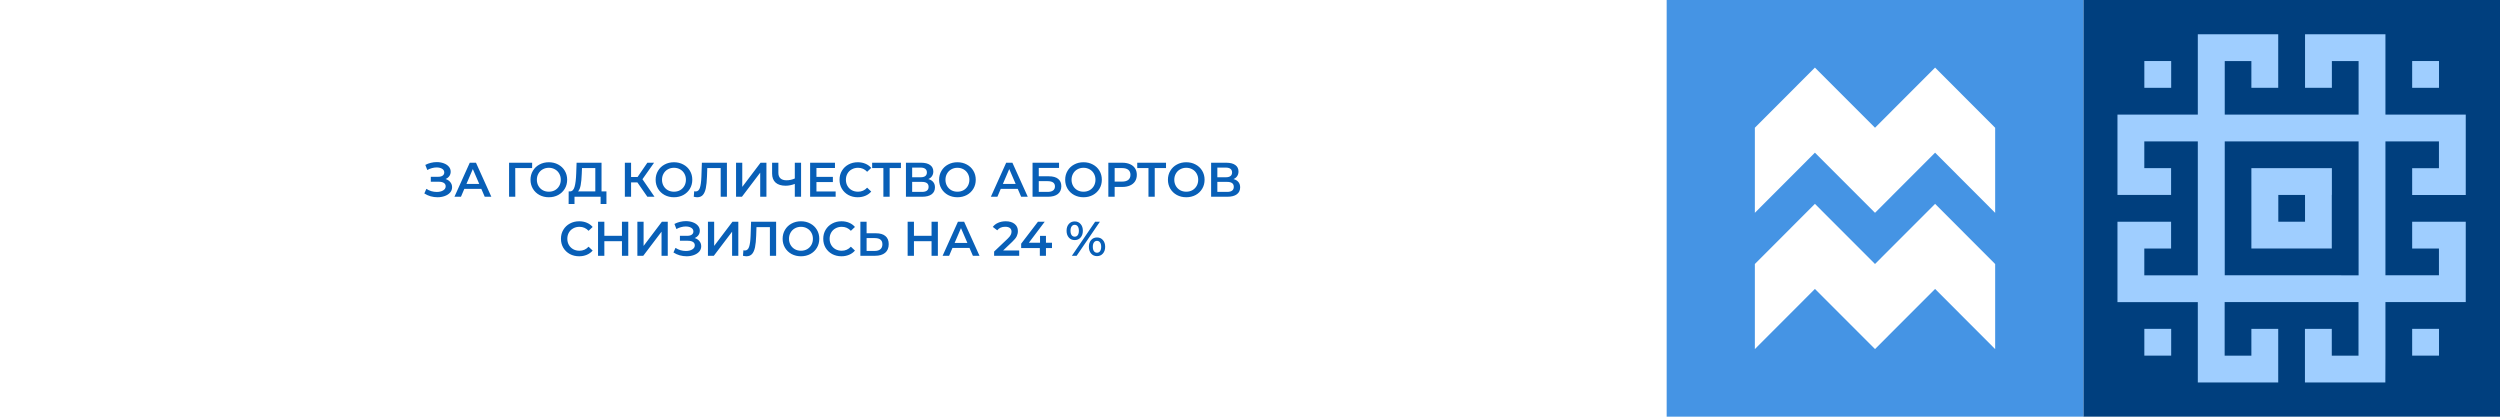
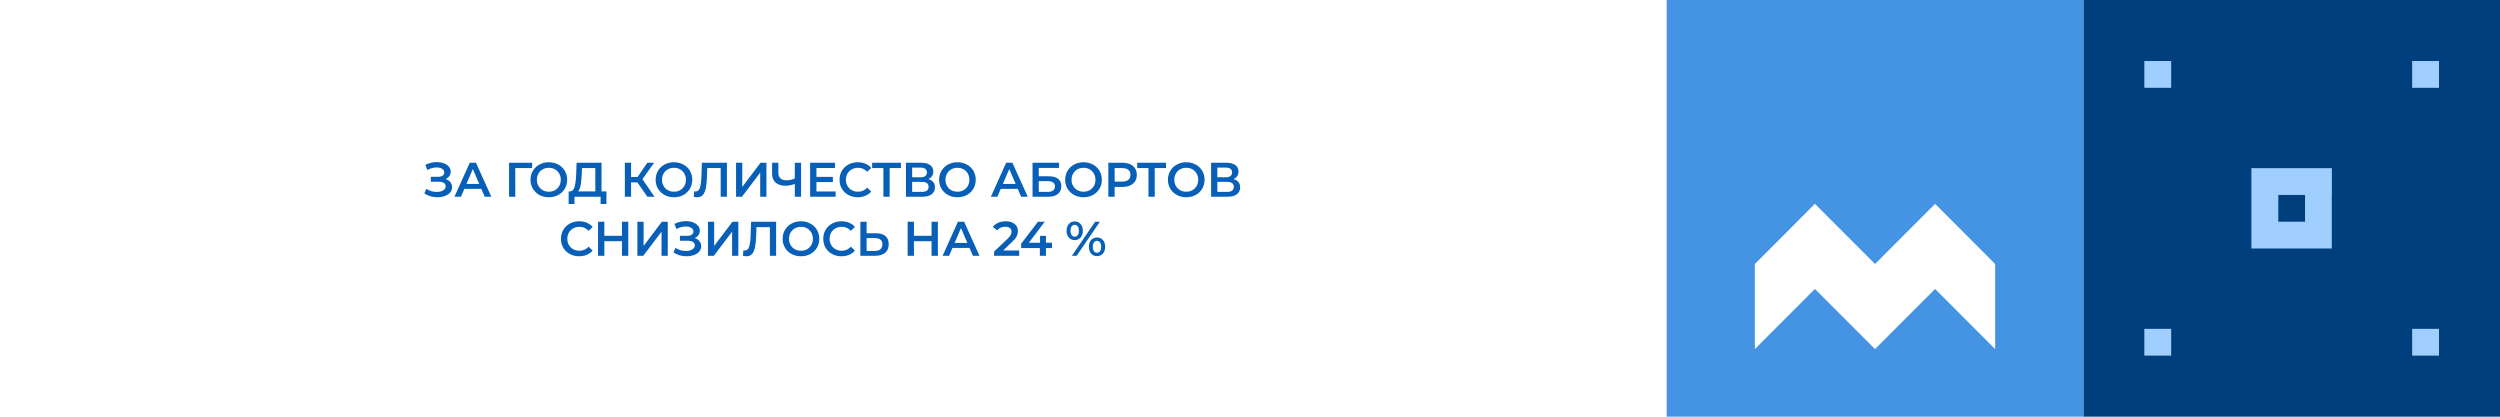
<svg xmlns="http://www.w3.org/2000/svg" width="2160" height="360" viewBox="0 0 2160 360" fill="none">
  <g filter="url(#filter0_b_708_1301)">
    <rect width="2160" height="360" fill="white" />
  </g>
  <path d="M2160 3.14722e-05L1800 0L1800 360L2160 360L2160 3.14722e-05Z" fill="#003F7E" />
  <path d="M2107.3 52.731L2084.11 52.731L2084.11 75.871L2107.3 75.871L2107.3 52.731Z" fill="#9FCEFF" />
  <path d="M2107.3 284.124L2084.11 284.124L2084.11 307.264L2107.3 307.264L2107.3 284.124Z" fill="#9FCEFF" />
-   <path d="M2061.02 307.296L2061.02 260.991L2130.41 260.991L2130.41 191.571L2084.11 191.571L2084.11 214.711L2107.25 214.711L2107.25 237.851L2061.02 237.851L2061.02 122.177L2107.25 122.177L2107.25 145.317L2084.11 145.317L2084.11 168.457L2130.41 168.457L2130.41 99.012L2061.02 99.012L2061.02 29.593L1991.55 29.593L1991.55 75.872L2014.74 75.872L2014.74 52.733L2037.83 52.733L2037.83 99.012L1922.18 99.012L1922.18 52.733L1945.19 52.733L1945.19 75.872L1968.38 75.872L1968.38 29.593L1898.91 29.593L1898.91 99.012L1829.49 99.012L1829.49 168.431L1875.82 168.432L1875.82 145.292L1852.68 145.292L1852.68 122.177L1898.91 122.177L1898.91 237.876L1852.68 237.876L1852.68 214.736L1875.82 214.736L1875.82 191.597L1829.49 191.597L1829.49 261.016L1898.91 261.016L1898.91 330.461L1968.38 330.461L1968.38 284.13L1945.19 284.13L1945.19 307.296L1922.1 307.296L1922.1 260.991L2037.75 260.991L2037.75 307.296L2014.66 307.296L2014.66 284.13L1991.47 284.13L1991.47 330.461L2060.94 330.461L2061.02 307.296ZM2014.74 237.851L1922.18 237.851L1922.18 122.177L2037.83 122.177L2037.83 237.876L2014.74 237.851Z" fill="#9FCEFF" />
  <path d="M2014.74 168.425L2014.74 145.285L1945.19 145.285L1945.19 214.705L2014.66 214.705L2014.66 168.425L2014.74 168.425ZM1968.46 191.565L1968.46 168.425L1991.55 168.425L1991.55 191.565L1968.46 191.565Z" fill="#9FCEFF" />
  <path d="M1875.9 52.731L1852.71 52.731L1852.71 75.871L1875.9 75.871L1875.9 52.731Z" fill="#9FCEFF" />
  <path d="M1875.9 284.124L1852.71 284.124L1852.71 307.264L1875.9 307.264L1875.9 284.124Z" fill="#9FCEFF" />
  <path d="M384.979 154.67C386.743 155.23 388.115 156.14 389.095 157.4C390.103 158.632 390.607 160.088 390.607 161.768C390.607 163.532 390.033 165.072 388.885 166.388C387.737 167.676 386.197 168.67 384.265 169.37C382.361 170.07 380.275 170.42 378.007 170.42C376.047 170.42 374.073 170.154 372.085 169.622C370.125 169.062 368.305 168.236 366.625 167.144L368.389 163.154C369.677 164.022 371.105 164.694 372.673 165.17C374.241 165.618 375.795 165.842 377.335 165.842C379.547 165.842 381.381 165.408 382.837 164.54C384.321 163.672 385.063 162.482 385.063 160.97C385.063 159.682 384.531 158.702 383.467 158.03C382.403 157.358 380.933 157.022 379.057 157.022H372.211V152.738H378.637C380.261 152.738 381.535 152.402 382.459 151.73C383.383 151.058 383.845 150.148 383.845 149C383.845 147.628 383.215 146.564 381.955 145.808C380.723 145.052 379.141 144.674 377.209 144.674C375.893 144.674 374.535 144.87 373.135 145.262C371.735 145.626 370.419 146.172 369.187 146.9L367.465 142.49C368.977 141.678 370.573 141.076 372.253 140.684C373.961 140.264 375.655 140.054 377.335 140.054C379.519 140.054 381.521 140.39 383.341 141.062C385.189 141.734 386.659 142.7 387.751 143.96C388.843 145.192 389.389 146.648 389.389 148.328C389.389 149.784 388.997 151.058 388.213 152.15C387.429 153.242 386.351 154.082 384.979 154.67ZM415.867 163.196H401.167L398.269 170H392.641L405.871 140.6H411.247L424.519 170H418.807L415.867 163.196ZM414.061 158.912L408.517 146.06L403.015 158.912H414.061ZM459.744 145.22H445.17L445.212 170H439.836V140.6H459.786L459.744 145.22ZM474.188 170.42C471.192 170.42 468.49 169.776 466.082 168.488C463.674 167.172 461.784 165.366 460.412 163.07C459.04 160.746 458.354 158.156 458.354 155.3C458.354 152.444 459.04 149.868 460.412 147.572C461.784 145.248 463.674 143.442 466.082 142.154C468.49 140.838 471.192 140.18 474.188 140.18C477.184 140.18 479.886 140.838 482.294 142.154C484.702 143.442 486.592 145.234 487.964 147.53C489.336 149.826 490.022 152.416 490.022 155.3C490.022 158.184 489.336 160.774 487.964 163.07C486.592 165.366 484.702 167.172 482.294 168.488C479.886 169.776 477.184 170.42 474.188 170.42ZM474.188 165.632C476.148 165.632 477.912 165.198 479.48 164.33C481.048 163.434 482.28 162.202 483.176 160.634C484.072 159.038 484.52 157.26 484.52 155.3C484.52 153.34 484.072 151.576 483.176 150.008C482.28 148.412 481.048 147.18 479.48 146.312C477.912 145.416 476.148 144.968 474.188 144.968C472.228 144.968 470.464 145.416 468.896 146.312C467.328 147.18 466.096 148.412 465.2 150.008C464.304 151.576 463.856 153.34 463.856 155.3C463.856 157.26 464.304 159.038 465.2 160.634C466.096 162.202 467.328 163.434 468.896 164.33C470.464 165.198 472.228 165.632 474.188 165.632ZM523.966 165.38V176.258H518.926V170H496.372V176.258H491.29L491.332 165.38H492.592C494.44 165.296 495.728 163.938 496.456 161.306C497.212 158.646 497.674 154.852 497.842 149.924L498.178 140.6H519.724V165.38H523.966ZM502.63 150.428C502.49 154.236 502.182 157.414 501.706 159.962C501.23 162.482 500.474 164.288 499.438 165.38H514.348V145.22H502.84L502.63 150.428ZM550.71 157.61H545.25V170H539.874V140.6H545.25V152.906H550.878L559.32 140.6H565.116L555.078 154.838L565.494 170H559.32L550.71 157.61ZM582.306 170.42C579.31 170.42 576.608 169.776 574.2 168.488C571.792 167.172 569.902 165.366 568.53 163.07C567.158 160.746 566.472 158.156 566.472 155.3C566.472 152.444 567.158 149.868 568.53 147.572C569.902 145.248 571.792 143.442 574.2 142.154C576.608 140.838 579.31 140.18 582.306 140.18C585.302 140.18 588.004 140.838 590.412 142.154C592.82 143.442 594.71 145.234 596.082 147.53C597.454 149.826 598.14 152.416 598.14 155.3C598.14 158.184 597.454 160.774 596.082 163.07C594.71 165.366 592.82 167.172 590.412 168.488C588.004 169.776 585.302 170.42 582.306 170.42ZM582.306 165.632C584.266 165.632 586.03 165.198 587.598 164.33C589.166 163.434 590.398 162.202 591.294 160.634C592.19 159.038 592.638 157.26 592.638 155.3C592.638 153.34 592.19 151.576 591.294 150.008C590.398 148.412 589.166 147.18 587.598 146.312C586.03 145.416 584.266 144.968 582.306 144.968C580.346 144.968 578.582 145.416 577.014 146.312C575.446 147.18 574.214 148.412 573.318 150.008C572.422 151.576 571.974 153.34 571.974 155.3C571.974 157.26 572.422 159.038 573.318 160.634C574.214 162.202 575.446 163.434 577.014 164.33C578.582 165.198 580.346 165.632 582.306 165.632ZM628.053 140.6V170H622.677V145.22H611.085L610.833 152.57C610.693 156.686 610.357 160.032 609.825 162.608C609.293 165.156 608.439 167.102 607.263 168.446C606.087 169.762 604.463 170.42 602.391 170.42C601.663 170.42 600.669 170.28 599.409 170L599.787 165.254C600.151 165.366 600.571 165.422 601.047 165.422C602.755 165.422 603.959 164.414 604.659 162.398C605.387 160.354 605.835 157.148 606.003 152.78L606.423 140.6H628.053ZM635.945 140.6H641.321V161.474L657.113 140.6H662.195V170H656.819V149.168L641.027 170H635.945V140.6ZM692.13 140.6V170H686.712V158.912C683.94 159.948 681.308 160.466 678.816 160.466C675.064 160.466 672.166 159.57 670.122 157.778C668.106 155.958 667.098 153.354 667.098 149.966V140.6H672.516V149.378C672.516 151.45 673.118 153.032 674.322 154.124C675.526 155.216 677.248 155.762 679.488 155.762C682.036 155.762 684.444 155.244 686.712 154.208V140.6H692.13ZM722 165.422V170H699.95V140.6H721.412V145.178H705.41V152.822H719.606V157.316H705.41V165.422H722ZM741.068 170.42C738.1 170.42 735.412 169.776 733.004 168.488C730.624 167.172 728.748 165.366 727.376 163.07C726.032 160.774 725.36 158.184 725.36 155.3C725.36 152.416 726.046 149.826 727.418 147.53C728.79 145.234 730.666 143.442 733.046 142.154C735.454 140.838 738.142 140.18 741.11 140.18C743.518 140.18 745.716 140.6 747.704 141.44C749.692 142.28 751.372 143.498 752.744 145.094L749.216 148.412C747.088 146.116 744.47 144.968 741.362 144.968C739.346 144.968 737.54 145.416 735.944 146.312C734.348 147.18 733.102 148.398 732.206 149.966C731.31 151.534 730.862 153.312 730.862 155.3C730.862 157.288 731.31 159.066 732.206 160.634C733.102 162.202 734.348 163.434 735.944 164.33C737.54 165.198 739.346 165.632 741.362 165.632C744.47 165.632 747.088 164.47 749.216 162.146L752.744 165.506C751.372 167.102 749.678 168.32 747.662 169.16C745.674 170 743.476 170.42 741.068 170.42ZM778.401 145.22H768.657V170H763.239V145.22H753.537V140.6H778.401V145.22ZM802.052 154.712C803.928 155.216 805.356 156.084 806.336 157.316C807.316 158.52 807.806 160.032 807.806 161.852C807.806 164.428 806.854 166.43 804.95 167.858C803.046 169.286 800.288 170 796.676 170H782.732V140.6H795.878C799.182 140.6 801.758 141.258 803.606 142.574C805.454 143.89 806.378 145.752 806.378 148.16C806.378 149.7 806 151.03 805.244 152.15C804.516 153.27 803.452 154.124 802.052 154.712ZM788.108 153.158H795.416C797.18 153.158 798.524 152.808 799.448 152.108C800.372 151.408 800.834 150.372 800.834 149C800.834 147.628 800.372 146.592 799.448 145.892C798.524 145.164 797.18 144.8 795.416 144.8H788.108V153.158ZM796.508 165.8C800.372 165.8 802.304 164.344 802.304 161.432C802.304 158.576 800.372 157.148 796.508 157.148H788.108V165.8H796.508ZM827.214 170.42C824.218 170.42 821.516 169.776 819.108 168.488C816.7 167.172 814.81 165.366 813.438 163.07C812.066 160.746 811.38 158.156 811.38 155.3C811.38 152.444 812.066 149.868 813.438 147.572C814.81 145.248 816.7 143.442 819.108 142.154C821.516 140.838 824.218 140.18 827.214 140.18C830.21 140.18 832.912 140.838 835.32 142.154C837.728 143.442 839.618 145.234 840.99 147.53C842.362 149.826 843.048 152.416 843.048 155.3C843.048 158.184 842.362 160.774 840.99 163.07C839.618 165.366 837.728 167.172 835.32 168.488C832.912 169.776 830.21 170.42 827.214 170.42ZM827.214 165.632C829.174 165.632 830.938 165.198 832.506 164.33C834.074 163.434 835.306 162.202 836.202 160.634C837.098 159.038 837.546 157.26 837.546 155.3C837.546 153.34 837.098 151.576 836.202 150.008C835.306 148.412 834.074 147.18 832.506 146.312C830.938 145.416 829.174 144.968 827.214 144.968C825.254 144.968 823.49 145.416 821.922 146.312C820.354 147.18 819.122 148.412 818.226 150.008C817.33 151.576 816.882 153.34 816.882 155.3C816.882 157.26 817.33 159.038 818.226 160.634C819.122 162.202 820.354 163.434 821.922 164.33C823.49 165.198 825.254 165.632 827.214 165.632ZM879.34 163.196H864.64L861.742 170H856.114L869.344 140.6H874.72L887.992 170H882.28L879.34 163.196ZM877.534 158.912L871.99 146.06L866.488 158.912H877.534ZM892.122 140.6H915.012V145.094H897.498V152.318H906.192C909.72 152.318 912.394 153.06 914.214 154.544C916.062 156 916.986 158.114 916.986 160.886C916.986 163.798 915.978 166.052 913.962 167.648C911.946 169.216 909.076 170 905.352 170H892.122V140.6ZM905.058 165.8C907.158 165.8 908.754 165.394 909.846 164.582C910.938 163.77 911.484 162.594 911.484 161.054C911.484 158.03 909.342 156.518 905.058 156.518H897.498V165.8H905.058ZM936.153 170.42C933.157 170.42 930.455 169.776 928.047 168.488C925.639 167.172 923.749 165.366 922.377 163.07C921.005 160.746 920.319 158.156 920.319 155.3C920.319 152.444 921.005 149.868 922.377 147.572C923.749 145.248 925.639 143.442 928.047 142.154C930.455 140.838 933.157 140.18 936.153 140.18C939.149 140.18 941.851 140.838 944.259 142.154C946.667 143.442 948.557 145.234 949.929 147.53C951.301 149.826 951.987 152.416 951.987 155.3C951.987 158.184 951.301 160.774 949.929 163.07C948.557 165.366 946.667 167.172 944.259 168.488C941.851 169.776 939.149 170.42 936.153 170.42ZM936.153 165.632C938.113 165.632 939.877 165.198 941.445 164.33C943.013 163.434 944.245 162.202 945.141 160.634C946.037 159.038 946.485 157.26 946.485 155.3C946.485 153.34 946.037 151.576 945.141 150.008C944.245 148.412 943.013 147.18 941.445 146.312C939.877 145.416 938.113 144.968 936.153 144.968C934.193 144.968 932.429 145.416 930.861 146.312C929.293 147.18 928.061 148.412 927.165 150.008C926.269 151.576 925.821 153.34 925.821 155.3C925.821 157.26 926.269 159.038 927.165 160.634C928.061 162.202 929.293 163.434 930.861 164.33C932.429 165.198 934.193 165.632 936.153 165.632ZM969.7 140.6C972.248 140.6 974.46 141.02 976.336 141.86C978.24 142.7 979.696 143.904 980.704 145.472C981.712 147.04 982.216 148.902 982.216 151.058C982.216 153.186 981.712 155.048 980.704 156.644C979.696 158.212 978.24 159.416 976.336 160.256C974.46 161.096 972.248 161.516 969.7 161.516H963.064V170H957.604V140.6H969.7ZM969.448 156.896C971.828 156.896 973.634 156.392 974.866 155.384C976.098 154.376 976.714 152.934 976.714 151.058C976.714 149.182 976.098 147.74 974.866 146.732C973.634 145.724 971.828 145.22 969.448 145.22H963.064V156.896H969.448ZM1007.44 145.22H997.692V170H992.274V145.22H982.572V140.6H1007.44V145.22ZM1024.92 170.42C1021.93 170.42 1019.22 169.776 1016.82 168.488C1014.41 167.172 1012.52 165.366 1011.15 163.07C1009.77 160.746 1009.09 158.156 1009.09 155.3C1009.09 152.444 1009.77 149.868 1011.15 147.572C1012.52 145.248 1014.41 143.442 1016.82 142.154C1019.22 140.838 1021.93 140.18 1024.92 140.18C1027.92 140.18 1030.62 140.838 1033.03 142.154C1035.44 143.442 1037.33 145.234 1038.7 147.53C1040.07 149.826 1040.76 152.416 1040.76 155.3C1040.76 158.184 1040.07 160.774 1038.7 163.07C1037.33 165.366 1035.44 167.172 1033.03 168.488C1030.62 169.776 1027.92 170.42 1024.92 170.42ZM1024.92 165.632C1026.88 165.632 1028.65 165.198 1030.21 164.33C1031.78 163.434 1033.01 162.202 1033.91 160.634C1034.81 159.038 1035.25 157.26 1035.25 155.3C1035.25 153.34 1034.81 151.576 1033.91 150.008C1033.01 148.412 1031.78 147.18 1030.21 146.312C1028.65 145.416 1026.88 144.968 1024.92 144.968C1022.96 144.968 1021.2 145.416 1019.63 146.312C1018.06 147.18 1016.83 148.412 1015.93 150.008C1015.04 151.576 1014.59 153.34 1014.59 155.3C1014.59 157.26 1015.04 159.038 1015.93 160.634C1016.83 162.202 1018.06 163.434 1019.63 164.33C1021.2 165.198 1022.96 165.632 1024.92 165.632ZM1065.73 154.712C1067.61 155.216 1069.04 156.084 1070.02 157.316C1071 158.52 1071.49 160.032 1071.49 161.852C1071.49 164.428 1070.54 166.43 1068.63 167.858C1066.73 169.286 1063.97 170 1060.36 170H1046.41V140.6H1059.56C1062.86 140.6 1065.44 141.258 1067.29 142.574C1069.14 143.89 1070.06 145.752 1070.06 148.16C1070.06 149.7 1069.68 151.03 1068.93 152.15C1068.2 153.27 1067.13 154.124 1065.73 154.712ZM1051.79 153.158H1059.1C1060.86 153.158 1062.21 152.808 1063.13 152.108C1064.05 151.408 1064.52 150.372 1064.52 149C1064.52 147.628 1064.05 146.592 1063.13 145.892C1062.21 145.164 1060.86 144.8 1059.1 144.8H1051.79V153.158ZM1060.19 165.8C1064.05 165.8 1065.99 164.344 1065.99 161.432C1065.99 158.576 1064.05 157.148 1060.19 157.148H1051.79V165.8H1060.19ZM500.374 221.42C497.406 221.42 494.718 220.776 492.31 219.488C489.93 218.172 488.054 216.366 486.682 214.07C485.338 211.774 484.666 209.184 484.666 206.3C484.666 203.416 485.352 200.826 486.724 198.53C488.096 196.234 489.972 194.442 492.352 193.154C494.76 191.838 497.448 191.18 500.416 191.18C502.824 191.18 505.022 191.6 507.01 192.44C508.998 193.28 510.678 194.498 512.05 196.094L508.522 199.412C506.394 197.116 503.776 195.968 500.668 195.968C498.652 195.968 496.846 196.416 495.25 197.312C493.654 198.18 492.408 199.398 491.512 200.966C490.616 202.534 490.168 204.312 490.168 206.3C490.168 208.288 490.616 210.066 491.512 211.634C492.408 213.202 493.654 214.434 495.25 215.33C496.846 216.198 498.652 216.632 500.668 216.632C503.776 216.632 506.394 215.47 508.522 213.146L512.05 216.506C510.678 218.102 508.984 219.32 506.968 220.16C504.98 221 502.782 221.42 500.374 221.42ZM542.824 191.6V221H537.364V208.4H522.16V221H516.7V191.6H522.16V203.738H537.364V191.6H542.824ZM550.693 191.6H556.069V212.474L571.861 191.6H576.943V221H571.567V200.168L555.775 221H550.693V191.6ZM600.222 205.67C601.986 206.23 603.358 207.14 604.338 208.4C605.346 209.632 605.85 211.088 605.85 212.768C605.85 214.532 605.276 216.072 604.128 217.388C602.98 218.676 601.44 219.67 599.508 220.37C597.604 221.07 595.518 221.42 593.25 221.42C591.29 221.42 589.316 221.154 587.328 220.622C585.368 220.062 583.548 219.236 581.868 218.144L583.632 214.154C584.92 215.022 586.348 215.694 587.916 216.17C589.484 216.618 591.038 216.842 592.578 216.842C594.79 216.842 596.624 216.408 598.08 215.54C599.564 214.672 600.306 213.482 600.306 211.97C600.306 210.682 599.774 209.702 598.71 209.03C597.646 208.358 596.176 208.022 594.3 208.022H587.454V203.738H593.88C595.504 203.738 596.778 203.402 597.702 202.73C598.626 202.058 599.088 201.148 599.088 200C599.088 198.628 598.458 197.564 597.198 196.808C595.966 196.052 594.384 195.674 592.452 195.674C591.136 195.674 589.778 195.87 588.378 196.262C586.978 196.626 585.662 197.172 584.43 197.9L582.708 193.49C584.22 192.678 585.816 192.076 587.496 191.684C589.204 191.264 590.898 191.054 592.578 191.054C594.762 191.054 596.764 191.39 598.584 192.062C600.432 192.734 601.902 193.7 602.994 194.96C604.086 196.192 604.632 197.648 604.632 199.328C604.632 200.784 604.24 202.058 603.456 203.15C602.672 204.242 601.594 205.082 600.222 205.67ZM611.663 191.6H617.039V212.474L632.831 191.6H637.913V221H632.537V200.168L616.745 221H611.663V191.6ZM670.565 191.6V221H665.189V196.22H653.597L653.345 203.57C653.205 207.686 652.869 211.032 652.337 213.608C651.805 216.156 650.951 218.102 649.775 219.446C648.599 220.762 646.975 221.42 644.903 221.42C644.175 221.42 643.181 221.28 641.921 221L642.299 216.254C642.663 216.366 643.083 216.422 643.559 216.422C645.267 216.422 646.471 215.414 647.171 213.398C647.899 211.354 648.347 208.148 648.515 203.78L648.935 191.6H670.565ZM692.024 221.42C689.028 221.42 686.326 220.776 683.918 219.488C681.51 218.172 679.62 216.366 678.248 214.07C676.876 211.746 676.19 209.156 676.19 206.3C676.19 203.444 676.876 200.868 678.248 198.572C679.62 196.248 681.51 194.442 683.918 193.154C686.326 191.838 689.028 191.18 692.024 191.18C695.02 191.18 697.722 191.838 700.13 193.154C702.538 194.442 704.428 196.234 705.8 198.53C707.172 200.826 707.858 203.416 707.858 206.3C707.858 209.184 707.172 211.774 705.8 214.07C704.428 216.366 702.538 218.172 700.13 219.488C697.722 220.776 695.02 221.42 692.024 221.42ZM692.024 216.632C693.984 216.632 695.748 216.198 697.316 215.33C698.884 214.434 700.116 213.202 701.012 211.634C701.908 210.038 702.356 208.26 702.356 206.3C702.356 204.34 701.908 202.576 701.012 201.008C700.116 199.412 698.884 198.18 697.316 197.312C695.748 196.416 693.984 195.968 692.024 195.968C690.064 195.968 688.3 196.416 686.732 197.312C685.164 198.18 683.932 199.412 683.036 201.008C682.14 202.576 681.692 204.34 681.692 206.3C681.692 208.26 682.14 210.038 683.036 211.634C683.932 213.202 685.164 214.434 686.732 215.33C688.3 216.198 690.064 216.632 692.024 216.632ZM726.998 221.42C724.03 221.42 721.342 220.776 718.934 219.488C716.554 218.172 714.678 216.366 713.306 214.07C711.962 211.774 711.29 209.184 711.29 206.3C711.29 203.416 711.976 200.826 713.348 198.53C714.72 196.234 716.596 194.442 718.976 193.154C721.384 191.838 724.072 191.18 727.04 191.18C729.448 191.18 731.646 191.6 733.634 192.44C735.622 193.28 737.302 194.498 738.674 196.094L735.146 199.412C733.018 197.116 730.4 195.968 727.292 195.968C725.276 195.968 723.47 196.416 721.874 197.312C720.278 198.18 719.032 199.398 718.136 200.966C717.24 202.534 716.792 204.312 716.792 206.3C716.792 208.288 717.24 210.066 718.136 211.634C719.032 213.202 720.278 214.434 721.874 215.33C723.47 216.198 725.276 216.632 727.292 216.632C730.4 216.632 733.018 215.47 735.146 213.146L738.674 216.506C737.302 218.102 735.608 219.32 733.592 220.16C731.604 221 729.406 221.42 726.998 221.42ZM756.89 201.554C760.418 201.554 763.12 202.352 764.996 203.948C766.9 205.516 767.852 207.854 767.852 210.962C767.852 214.21 766.816 216.702 764.744 218.438C762.672 220.146 759.76 221 756.008 221H743.366V191.6H748.742V201.554H756.89ZM755.756 216.8C757.884 216.8 759.522 216.31 760.67 215.33C761.818 214.35 762.392 212.922 762.392 211.046C762.392 207.49 760.18 205.712 755.756 205.712H748.742V216.8H755.756ZM810.321 191.6V221H804.861V208.4H789.657V221H784.197V191.6H789.657V203.738H804.861V191.6H810.321ZM837.636 214.196H822.936L820.038 221H814.41L827.64 191.6H833.016L846.288 221H840.576L837.636 214.196ZM835.83 209.912L830.286 197.06L824.784 209.912H835.83ZM880.59 216.38V221H858.918V217.346L870.594 206.258C871.91 204.998 872.792 203.906 873.24 202.982C873.716 202.03 873.954 201.092 873.954 200.168C873.954 198.796 873.492 197.746 872.568 197.018C871.644 196.29 870.286 195.926 868.494 195.926C865.498 195.926 863.202 196.948 861.606 198.992L857.784 196.052C858.932 194.512 860.472 193.322 862.404 192.482C864.364 191.614 866.548 191.18 868.956 191.18C872.148 191.18 874.696 191.936 876.6 193.448C878.504 194.96 879.456 197.018 879.456 199.622C879.456 201.218 879.12 202.716 878.448 204.116C877.776 205.516 876.488 207.112 874.584 208.904L866.73 216.38H880.59ZM908.914 214.322H903.706V221H898.414V214.322H882.286V210.542L896.776 191.6H902.614L888.964 209.702H898.582V203.78H903.706V209.702H908.914V214.322ZM928.531 207.434C926.431 207.434 924.737 206.692 923.449 205.208C922.161 203.724 921.517 201.778 921.517 199.37C921.517 196.962 922.161 195.016 923.449 193.532C924.737 192.048 926.431 191.306 928.531 191.306C930.631 191.306 932.325 192.048 933.613 193.532C934.929 194.988 935.587 196.934 935.587 199.37C935.587 201.806 934.929 203.766 933.613 205.25C932.325 206.706 930.631 207.434 928.531 207.434ZM946.171 191.6H950.287L930.211 221H926.095L946.171 191.6ZM928.531 204.494C929.679 204.494 930.561 204.046 931.177 203.15C931.821 202.254 932.143 200.994 932.143 199.37C932.143 197.746 931.821 196.486 931.177 195.59C930.561 194.694 929.679 194.246 928.531 194.246C927.439 194.246 926.557 194.708 925.885 195.632C925.241 196.528 924.919 197.774 924.919 199.37C924.919 200.966 925.241 202.226 925.885 203.15C926.557 204.046 927.439 204.494 928.531 204.494ZM947.809 221.294C945.709 221.294 944.015 220.552 942.727 219.068C941.439 217.584 940.795 215.638 940.795 213.23C940.795 210.822 941.439 208.876 942.727 207.392C944.015 205.908 945.709 205.166 947.809 205.166C949.909 205.166 951.603 205.908 952.891 207.392C954.207 208.876 954.865 210.822 954.865 213.23C954.865 215.638 954.207 217.584 952.891 219.068C951.603 220.552 949.909 221.294 947.809 221.294ZM947.809 218.354C948.929 218.354 949.811 217.906 950.455 217.01C951.099 216.086 951.421 214.826 951.421 213.23C951.421 211.634 951.099 210.388 950.455 209.492C949.811 208.568 948.929 208.106 947.809 208.106C946.689 208.106 945.807 208.554 945.163 209.45C944.519 210.346 944.197 211.606 944.197 213.23C944.197 214.854 944.519 216.114 945.163 217.01C945.807 217.906 946.689 218.354 947.809 218.354Z" fill="#085FB7" />
  <path d="M1800 3.14722e-05L1440 0L1440 360L1800 360L1800 3.14722e-05Z" fill="#4594E4" />
-   <path d="M1723.82 153.445L1723.82 110.391L1671.93 58.397L1620.01 110.366L1568.09 58.397L1516.2 110.366L1516.2 153.419L1516.2 162.36L1516.2 183.874L1531.39 168.66L1537.69 162.36L1568.09 131.905L1598.52 162.36L1604.82 168.66L1620.01 183.874L1620.01 183.9L1620.01 183.874L1635.2 168.66L1641.5 162.36L1671.93 131.905L1702.33 162.36L1708.63 168.66L1723.82 183.9L1723.82 162.36L1723.82 153.445Z" fill="white" />
  <path d="M1723.82 271.173L1723.82 228.12L1671.93 176.125L1620.01 228.094L1568.09 176.125L1516.2 228.094L1516.2 271.173L1516.2 280.089L1516.2 301.603L1531.39 286.388L1537.69 280.089L1568.09 249.634L1598.52 280.089L1604.82 286.388L1620.01 301.603L1620.01 301.628L1620.01 301.603L1635.2 286.388L1641.5 280.089L1671.93 249.634L1702.33 280.089L1708.63 286.388L1723.82 301.628L1723.82 280.089L1723.82 271.173Z" fill="white" />
  <defs>
    <filter id="filter0_b_708_1301" x="-24" y="-24" width="2208" height="408" filterUnits="userSpaceOnUse" color-interpolation-filters="sRGB">
      <feFlood flood-opacity="0" result="BackgroundImageFix" />
      <feGaussianBlur in="BackgroundImageFix" stdDeviation="12" />
      <feComposite in2="SourceAlpha" operator="in" result="effect1_backgroundBlur_708_1301" />
      <feBlend mode="normal" in="SourceGraphic" in2="effect1_backgroundBlur_708_1301" result="shape" />
    </filter>
  </defs>
</svg>